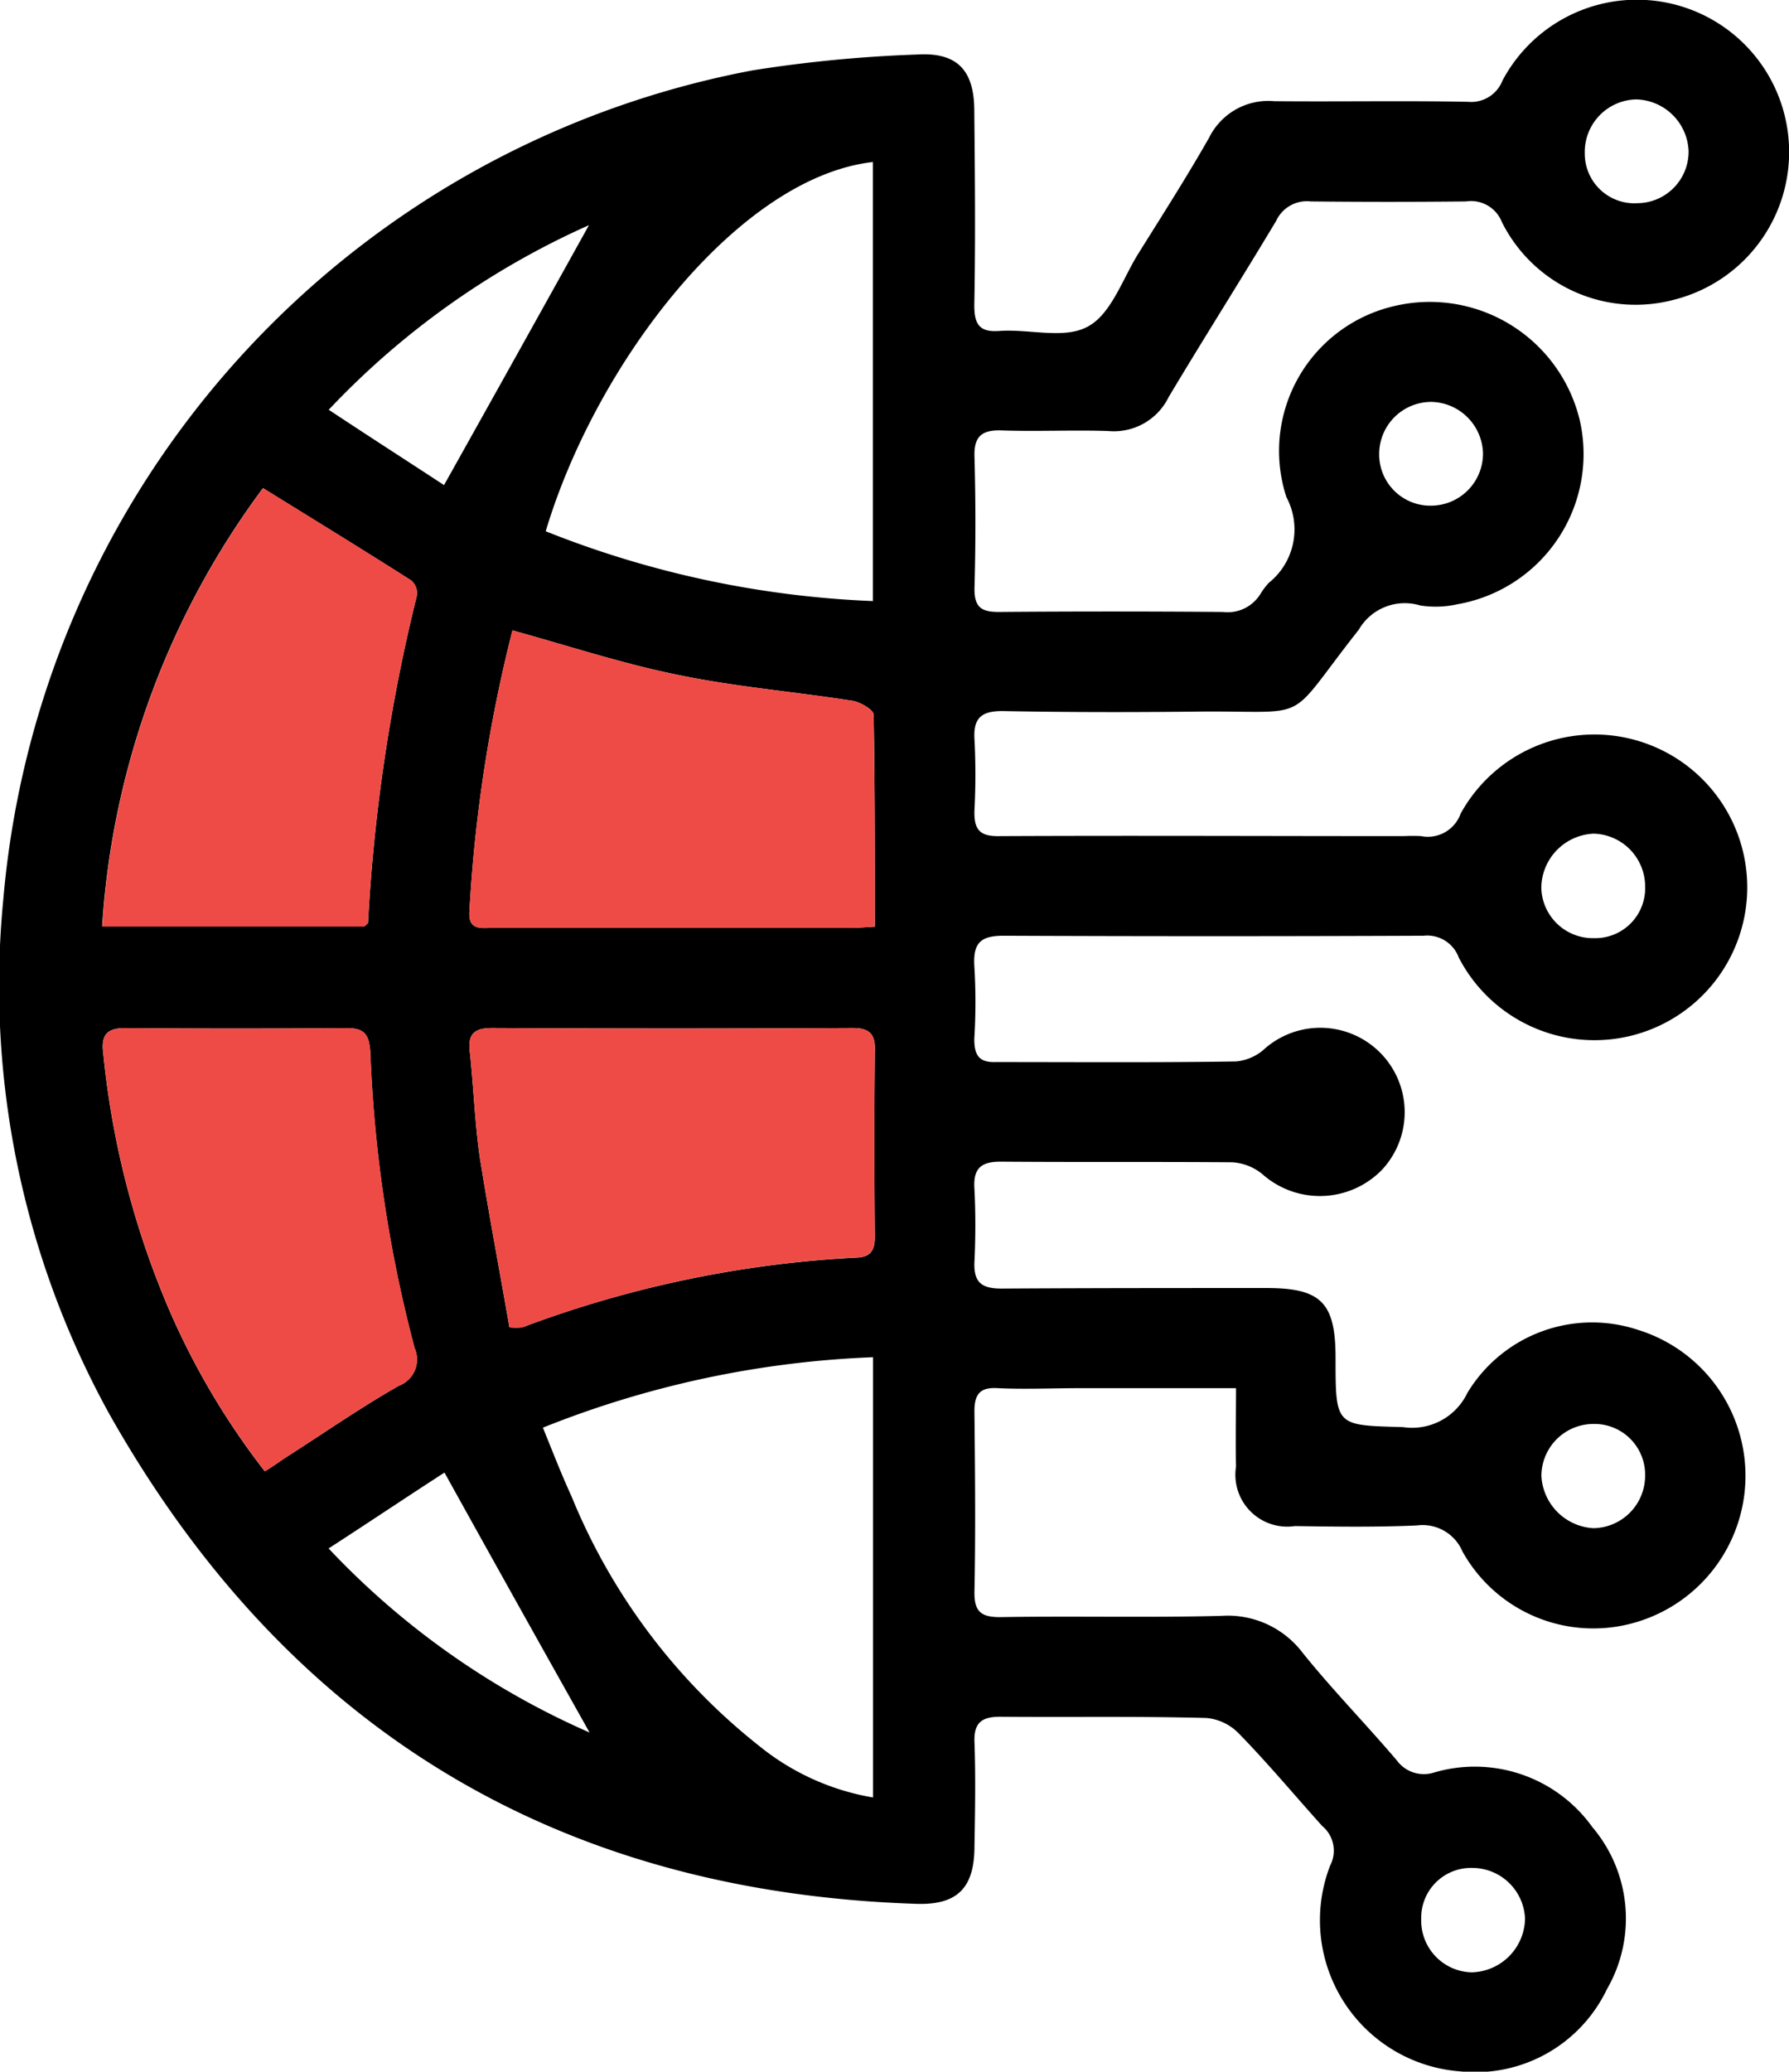
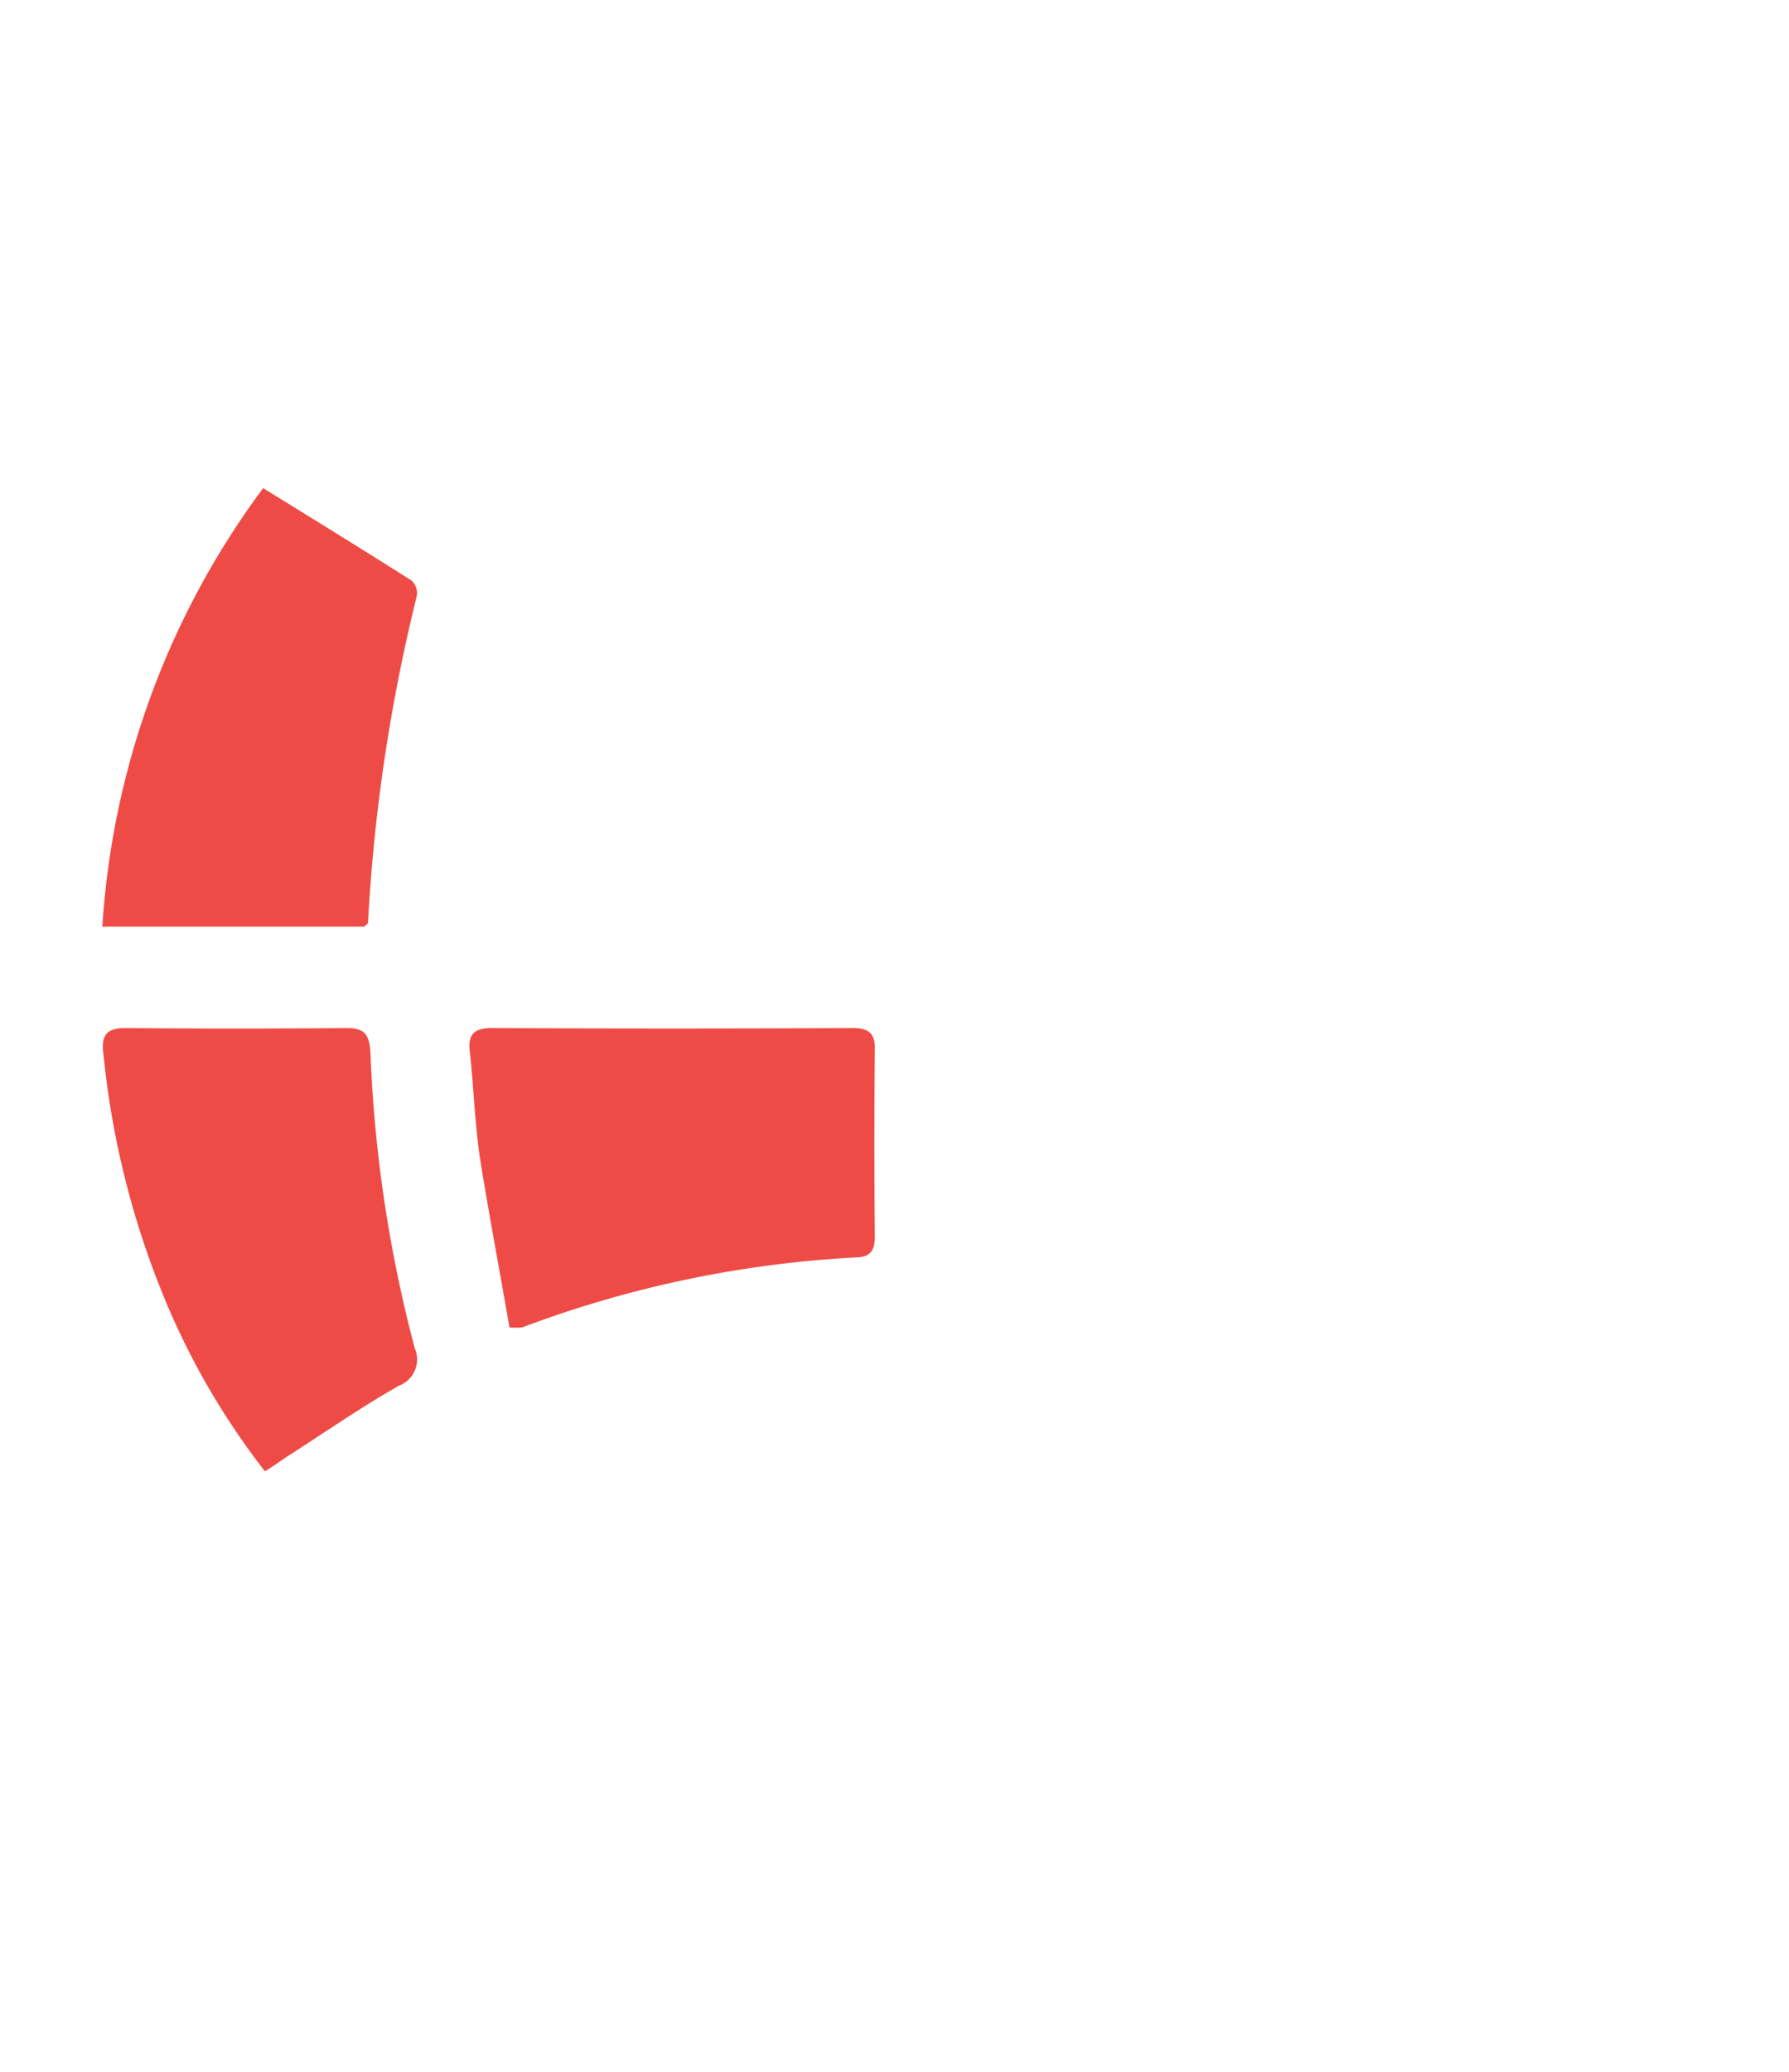
<svg xmlns="http://www.w3.org/2000/svg" width="54.944" height="63.593" viewBox="0 0 54.944 63.593">
  <defs>
    <style>.a{fill:#ef4b46;}</style>
  </defs>
  <g transform="translate(-7.963 -5.438)">
-     <path d="M38.784,34.162q6.431.028,12.9,0a1.032,1.032,0,0,1,1.081.67,4.692,4.692,0,1,0,.057-4.418,1.069,1.069,0,0,1-1.213.69,5.152,5.152,0,0,0-.54,0c-4.139,0-8.258-.019-12.378,0-.634.019-.821-.187-.8-.8a21.045,21.045,0,0,0,0-2.181c-.038-.653.223-.858.857-.858,1.939.038,3.859.038,5.8.019,3.841-.057,2.777.485,5.146-2.516a1.63,1.63,0,0,1,1.883-.745,3.072,3.072,0,0,0,1.155-.038,4.678,4.678,0,0,0,3.748-5.65,4.736,4.736,0,0,0-5.761-3.486A4.564,4.564,0,0,0,47.472,20.7a2.1,2.1,0,0,1-.541,2.629,2.127,2.127,0,0,0-.243.317,1.184,1.184,0,0,1-1.173.577q-3.441-.028-6.879,0c-.54,0-.745-.149-.745-.707.038-1.362.038-2.7,0-4.065-.019-.634.242-.821.839-.8,1.1.038,2.2-.019,3.28.019a1.872,1.872,0,0,0,1.845-1.043c1.081-1.809,2.218-3.6,3.3-5.406a1.04,1.04,0,0,1,1.062-.6c1.6.017,3.188.017,4.772,0a1.018,1.018,0,0,1,1.1.634,4.592,4.592,0,0,0,5.35,2.367,4.675,4.675,0,1,0-5.331-6.712,1.033,1.033,0,0,1-1.064.653c-1.994-.038-3.971,0-5.946-.019a2.027,2.027,0,0,0-2,1.119c-.689,1.211-1.453,2.405-2.2,3.6-.466.764-.821,1.828-1.528,2.2-.709.392-1.771.075-2.684.132-.634.055-.8-.187-.8-.783.038-2,.019-3.971,0-5.966,0-1.249-.522-1.809-1.752-1.734a41.268,41.268,0,0,0-5.052.485A28.376,28.376,0,0,0,8.063,33.062a27.206,27.206,0,0,0,3.262,15.789c5.425,9.6,13.684,14.653,24.738,15.027,1.305.055,1.828-.485,1.828-1.771.019-1.064.038-2.126,0-3.207-.019-.577.223-.764.783-.764,2.107.019,4.231-.019,6.338.038a1.582,1.582,0,0,1,.988.466c.894.913,1.715,1.9,2.573,2.852a.983.983,0,0,1,.242,1.211,4.653,4.653,0,0,0,3.99,6.319A4.477,4.477,0,0,0,57.315,66.5a4.334,4.334,0,0,0-.449-4.978A4.438,4.438,0,0,0,52,59.85a1.028,1.028,0,0,1-1.137-.373c-.951-1.119-1.975-2.162-2.89-3.3a2.883,2.883,0,0,0-2.5-1.137c-2.275.057-4.548,0-6.8.038-.577,0-.783-.168-.783-.745.038-1.865.019-3.71,0-5.574,0-.522.168-.747.726-.709.821.038,1.66,0,2.5,0h4.808c0,.9-.019,1.641,0,2.405a1.593,1.593,0,0,0,1.809,1.828c1.249.019,2.5.036,3.746-.019a1.33,1.33,0,0,1,1.4.8,4.6,4.6,0,0,0,5.295,2.181,4.688,4.688,0,0,0,.094-8.985A4.473,4.473,0,0,0,53.027,48.2a1.879,1.879,0,0,1-1.977,1.045c-2.069-.057-2.069-.019-2.069-2.126,0-1.7-.447-2.143-2.126-2.143-2.7,0-5.423,0-8.127.017-.617,0-.858-.185-.839-.8.038-.766.038-1.53,0-2.275-.038-.615.206-.821.8-.821,2.386.019,4.754,0,7.121.019a1.626,1.626,0,0,1,.913.355,2.66,2.66,0,0,0,3.673-.113,2.591,2.591,0,0,0-3.654-3.671,1.521,1.521,0,0,1-.821.334c-2.46.038-4.9.019-7.363.019-.522.019-.672-.2-.672-.707a18.359,18.359,0,0,0,0-2.256C37.852,34.384,38.076,34.162,38.784,34.162Zm18.139-3.133a1.625,1.625,0,0,1,1.566,1.622,1.533,1.533,0,0,1-1.566,1.585A1.585,1.585,0,0,1,55.3,32.688,1.68,1.68,0,0,1,56.923,31.028Zm-5-13.254a1.621,1.621,0,0,1,1.586,1.585,1.6,1.6,0,0,1-1.567,1.6,1.572,1.572,0,0,1-1.621-1.6A1.6,1.6,0,0,1,51.926,17.775Zm6.3-9.285a1.651,1.651,0,0,1,1.6,1.585,1.583,1.583,0,0,1-1.566,1.6,1.523,1.523,0,0,1-1.622-1.528A1.613,1.613,0,0,1,58.228,8.49Zm-23.453,1.92V23.889a30.359,30.359,0,0,1-10.047-2.143C26.275,16.562,30.655,10.877,34.775,10.411ZM26.051,12.35C24.579,15,23.125,17.607,21.6,20.329c-1.081-.709-2.273-1.473-3.541-2.313A24.914,24.914,0,0,1,26.051,12.35ZM16.04,20.422c1.567.97,3.058,1.883,4.55,2.833a.51.51,0,0,1,.168.5,53.432,53.432,0,0,0-1.492,10.011c0,.019-.038.038-.111.111H11.1A25.21,25.21,0,0,1,16.04,20.422Zm.671,29.772c-.187.13-.372.26-.615.409a22.861,22.861,0,0,1-2.945-4.976,26.5,26.5,0,0,1-2.014-7.83c-.074-.56.075-.8.671-.8,2.275.019,4.548.019,6.8,0,.56,0,.69.206.728.745a41.559,41.559,0,0,0,1.36,9.079.862.862,0,0,1-.485,1.156C19.005,48.664,17.887,49.447,16.712,50.194Zm1.343,2.777c1.268-.821,2.46-1.621,3.56-2.33,1.53,2.76,3,5.387,4.456,7.979A24.487,24.487,0,0,1,18.055,52.97Zm16.721,7.643a7.54,7.54,0,0,1-3.5-1.585,18.822,18.822,0,0,1-5.761-7.662c-.3-.653-.56-1.322-.877-2.105A30.394,30.394,0,0,1,34.775,47.1Zm.057-17.224c0,.409-.111.634-.558.651A34.074,34.074,0,0,0,24,46.185a2.356,2.356,0,0,1-.391,0c-.3-1.734-.634-3.486-.913-5.238-.151-1.062-.187-2.126-.3-3.188-.074-.541.094-.764.672-.764,3.692.019,7.4.019,11.092,0,.5,0,.69.187.672.69Q34.8,40.537,34.832,43.39Zm-.69-9.471H23.106c-.355,0-.764.094-.726-.5a45.09,45.09,0,0,1,1.322-8.63c1.752.485,3.393,1.024,5.052,1.36,1.79.373,3.6.522,5.387.8.243.038.653.279.653.428.038,2.145.038,4.307.038,6.506C34.534,33.9,34.328,33.918,34.141,33.918ZM53.176,62.777A1.622,1.622,0,0,1,54.8,64.343a1.679,1.679,0,0,1-1.639,1.639,1.589,1.589,0,0,1-1.549-1.639A1.529,1.529,0,0,1,53.176,62.777Zm3.765-13.629a1.557,1.557,0,0,1,1.547,1.6,1.611,1.611,0,0,1-1.585,1.6,1.694,1.694,0,0,1-1.6-1.6A1.6,1.6,0,0,1,56.942,49.149Z" transform="translate(0 0)" />
    <path class="a" d="M18.9,34.84c-1.211.689-2.33,1.471-3.5,2.218-.187.13-.372.26-.615.409a22.861,22.861,0,0,1-2.945-4.976,26.5,26.5,0,0,1-2.014-7.83c-.074-.56.075-.8.672-.8,2.275.019,4.548.019,6.8,0,.56,0,.69.206.728.745a41.559,41.559,0,0,0,1.36,9.079A.862.862,0,0,1,18.9,34.84Z" transform="translate(1.314 13.135)" />
    <path class="a" d="M19.451,17.522a53.432,53.432,0,0,0-1.492,10.011c0,.019-.038.038-.111.111H9.8a25.21,25.21,0,0,1,4.939-13.459c1.567.97,3.058,1.883,4.55,2.833A.51.51,0,0,1,19.451,17.522Z" transform="translate(1.306 6.237)" />
-     <path class="a" d="M28.832,25.828c-.3.019-.5.038-.69.038H17.106c-.355,0-.764.094-.726-.5a45.09,45.09,0,0,1,1.322-8.63c1.752.485,3.393,1.024,5.052,1.36,1.79.373,3.6.522,5.387.8.243.038.653.279.653.428C28.832,21.467,28.832,23.629,28.832,25.828Z" transform="translate(6 8.053)" />
    <path class="a" d="M28.831,24.55q-.028,2.852,0,5.7c0,.409-.111.634-.558.651A34.074,34.074,0,0,0,18,33.05a2.356,2.356,0,0,1-.391,0c-.3-1.734-.634-3.486-.913-5.238-.151-1.062-.187-2.126-.3-3.188-.074-.541.094-.764.672-.764,3.692.019,7.4.019,11.092,0C28.663,23.86,28.849,24.047,28.831,24.55Z" transform="translate(6.001 13.135)" />
  </g>
</svg>